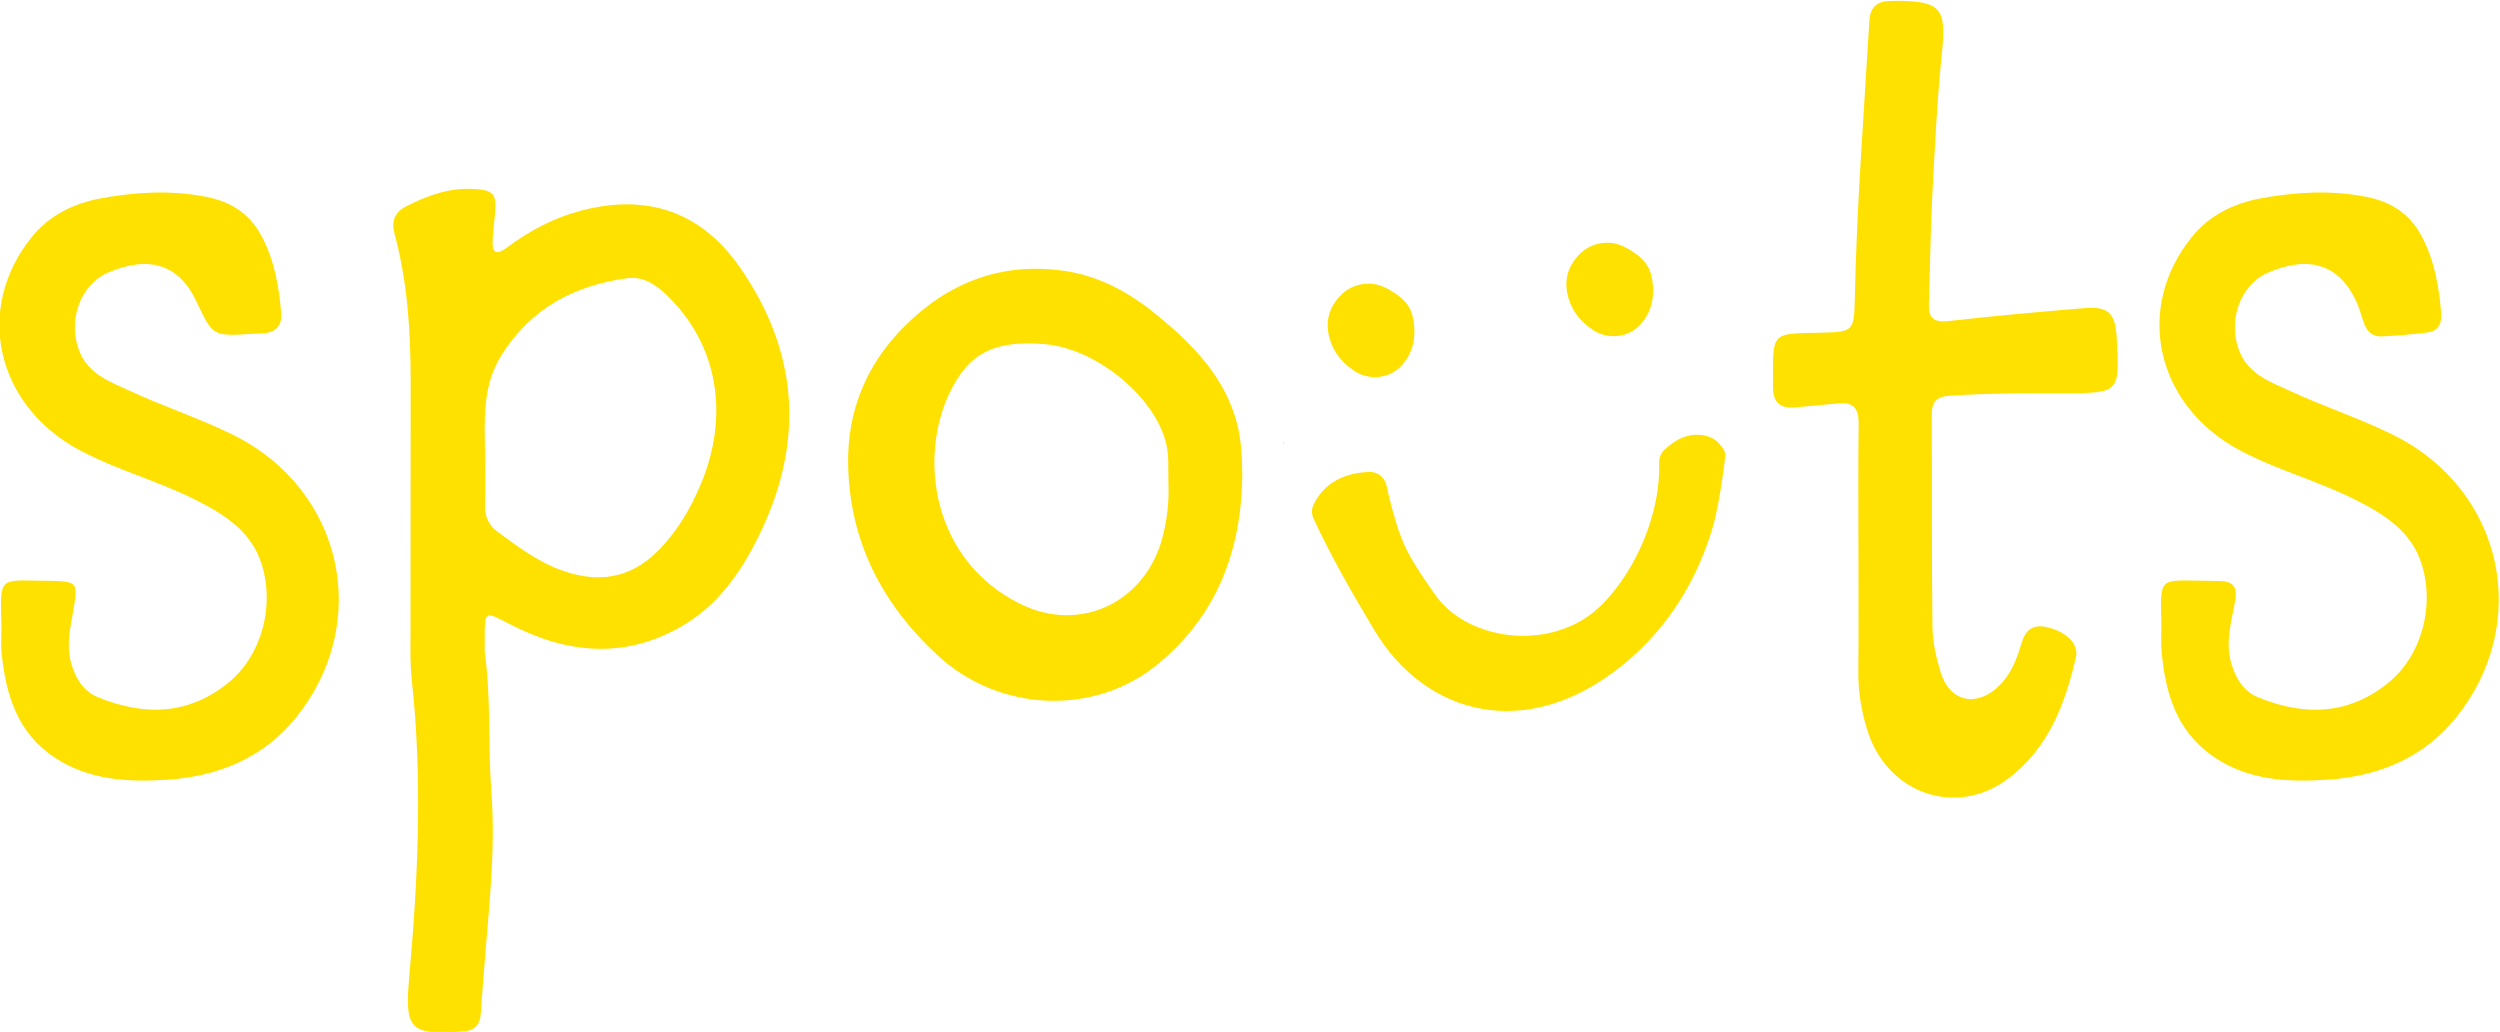
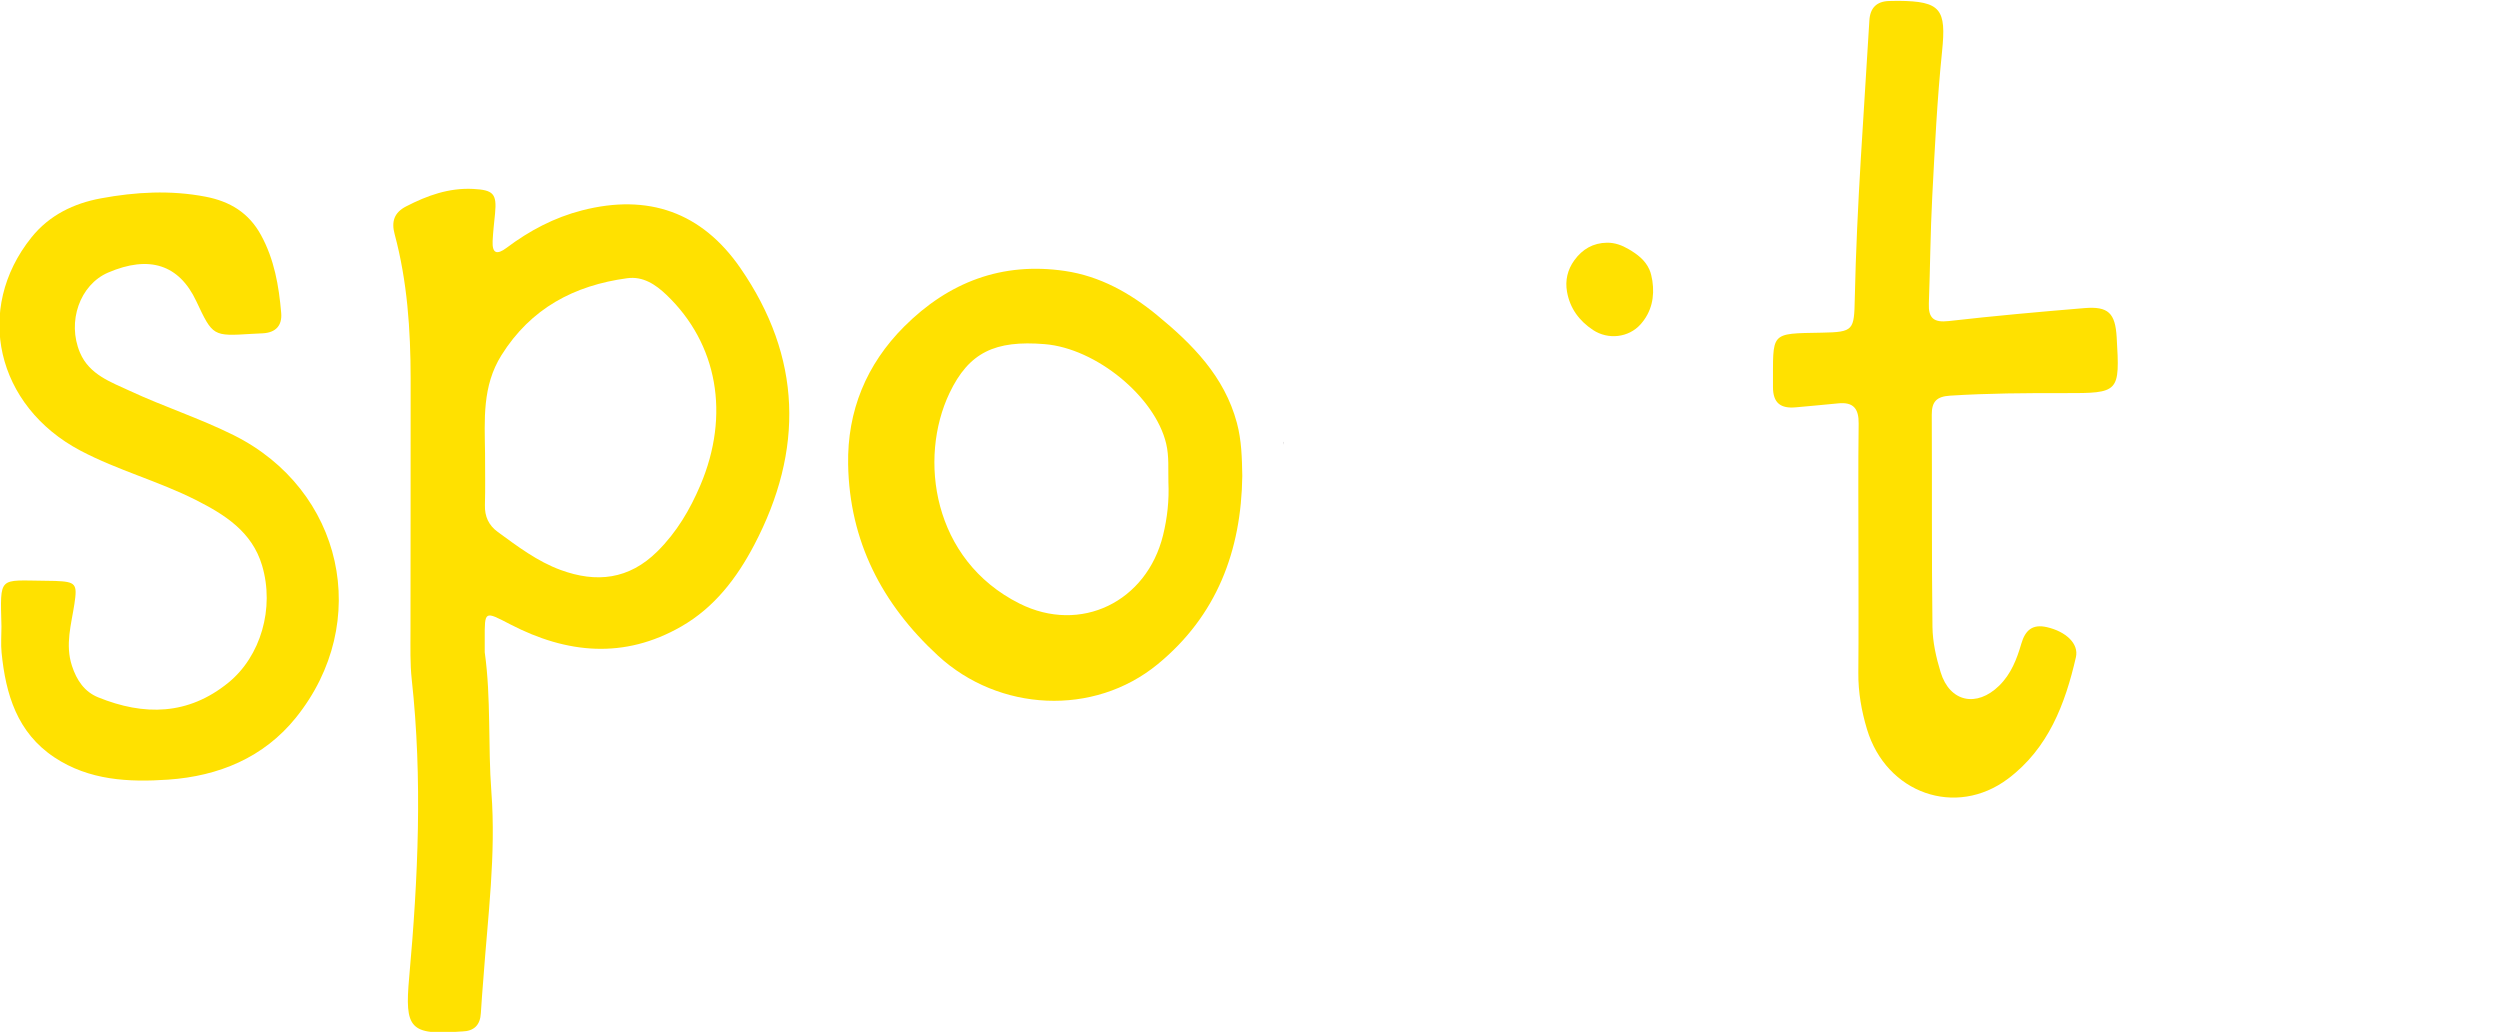
<svg xmlns="http://www.w3.org/2000/svg" viewBox="0 0 367.359 151.622" height="151.622" width="367.359" xml:space="preserve" id="svg834" version="1.1">
  <defs id="defs838">
    <clipPath id="clipPath850" clipPathUnits="userSpaceOnUse">
      <path id="path848" d="M 0,612 H 792 V 0 H 0 Z" />
    </clipPath>
  </defs>
  <g transform="matrix(1.333,0,0,-1.333,-343.212,484.5)" id="g842">
    <g id="g844">
      <g clip-path="url(#clipPath850)" id="g846">
        <g transform="translate(310.943,313.482)" id="g852">
          <path id="path854" style="fill:#ffe100;fill-opacity:1;fill-rule:nonzero;stroke:none" d="m 0,0 c 0,-1.896 0.039,-3.794 -0.014,-5.688 -0.034,-1.265 0.413,-2.235 1.421,-2.971 2.189,-1.599 4.368,-3.25 6.932,-4.19 3.932,-1.443 7.526,-1.063 10.669,2.06 2.12,2.107 3.577,4.582 4.723,7.274 3.307,7.773 1.898,15.609 -3.721,20.984 -1.218,1.165 -2.602,2.081 -4.338,1.846 C 9.824,18.524 5.045,15.998 1.808,10.828 -0.327,7.42 -0.047,3.715 0,0 m -0.035,-21.913 c 0.713,-5.121 0.346,-10.289 0.734,-15.433 0.517,-6.842 -0.39,-13.671 -0.88,-20.496 -0.092,-1.284 -0.214,-2.566 -0.281,-3.851 -0.07,-1.315 -0.735,-1.984 -2.044,-2.025 -0.068,-0.002 -0.136,-0.005 -0.204,-0.01 -5.576,-0.413 -6.161,0.339 -5.655,5.944 0.986,10.946 1.484,21.906 0.283,32.88 -0.19,1.746 -0.136,3.524 -0.137,5.286 -0.002,9.295 0.031,18.589 0.017,27.884 -0.007,5.367 -0.366,10.704 -1.767,15.918 -0.369,1.373 -0.05,2.366 1.262,3.044 2.323,1.2 4.712,2.063 7.387,1.93 2.23,-0.111 2.634,-0.528 2.424,-2.705 -0.098,-1.011 -0.221,-2.022 -0.268,-3.036 -0.063,-1.373 0.467,-1.556 1.54,-0.75 2.517,1.893 5.255,3.341 8.33,4.13 7.275,1.867 13.185,-0.197 17.443,-6.364 6.789,-9.833 7.018,-20.064 1.517,-30.531 -1.922,-3.656 -4.382,-6.884 -8.034,-8.979 -6.302,-3.617 -12.611,-2.997 -18.833,0.226 -2.877,1.489 -2.841,1.559 -2.834,-1.637 0.001,-0.474 0,-0.949 0,-1.425" />
        </g>
        <g transform="translate(462.34,302.315)" id="g856">
          <path id="path858" style="fill:#ffe100;fill-opacity:1;fill-rule:nonzero;stroke:none" d="m 0,0 c 0,4.815 -0.042,9.631 0.023,14.445 0.023,1.661 -0.582,2.413 -2.261,2.24 -1.549,-0.16 -3.102,-0.287 -4.652,-0.435 -1.667,-0.158 -2.543,0.453 -2.532,2.269 0.033,6.077 -0.47,5.853 5.403,5.96 3.505,0.064 3.542,0.266 3.616,3.776 0.214,10.229 1.008,20.429 1.608,30.639 0.082,1.383 0.793,2.109 2.187,2.148 0.338,0.01 0.677,0.021 1.016,0.017 4.688,-0.044 5.288,-0.93 4.81,-5.575 C 8.671,50.167 8.416,44.815 8.135,39.474 7.929,35.55 7.906,31.618 7.761,27.691 7.701,26.086 8.292,25.57 9.952,25.759 c 4.978,0.567 9.971,1.015 14.965,1.428 2.629,0.216 3.393,-0.55 3.549,-3.216 0.357,-6.104 0.316,-6.168 -5.764,-6.155 -4.203,0.009 -8.401,-0.012 -12.6,-0.28 -1.485,-0.095 -2.027,-0.656 -2.02,-2.105 0.039,-7.8 -0.022,-15.6 0.077,-23.398 0.022,-1.668 0.408,-3.378 0.9,-4.984 1.005,-3.296 3.97,-3.916 6.453,-1.485 1.317,1.29 1.946,2.93 2.44,4.625 0.433,1.483 1.223,2.195 2.825,1.826 2.069,-0.476 3.54,-1.805 3.195,-3.311 -1.185,-5.17 -3.045,-10.054 -7.471,-13.387 -5.768,-4.344 -13.442,-1.616 -15.562,5.454 -0.604,2.018 -0.971,4.077 -0.952,6.208 C 0.027,-8.681 -0.001,-4.34 0,0" />
        </g>
        <g transform="translate(495.737,294.416)" id="g860">
-           <path id="path862" style="fill:#ffe100;fill-opacity:1;fill-rule:nonzero;stroke:none" d="M 0,0 C -0.109,5.63 -0.386,5.068 4.951,5.025 5.426,5.021 5.9,5 6.375,4.999 7.852,4.997 8.407,4.401 8.135,2.835 7.732,0.525 6.988,-1.758 7.735,-4.188 c 0.518,-1.684 1.383,-3.01 2.967,-3.652 5.059,-2.051 9.919,-1.959 14.347,1.658 3.549,2.9 5.099,8.23 3.673,12.943 -1.121,3.703 -4.124,5.576 -7.322,7.19 -4.121,2.079 -8.625,3.27 -12.711,5.436 -9.292,4.927 -11.724,15.631 -5.341,23.533 1.978,2.45 4.68,3.728 7.659,4.274 3.808,0.697 7.659,0.916 11.525,0.169 2.699,-0.522 4.764,-1.792 6.098,-4.25 1.462,-2.691 1.966,-5.612 2.213,-8.598 0.087,-1.039 -0.293,-1.951 -1.456,-2.104 -1.678,-0.221 -3.369,-0.355 -5.06,-0.444 -1.098,-0.058 -1.734,0.604 -2.056,1.624 -0.244,0.773 -0.475,1.56 -0.817,2.292 -1.876,4.019 -5.201,5.07 -9.722,3.105 C 8.64,37.644 7.2,33.546 8.68,30.139 9.725,27.729 12.104,26.915 14.212,25.938 17.96,24.2 21.926,22.915 25.617,21.073 37.691,15.05 40.915,0.409 32.444,-10.09 28.948,-14.422 24.043,-16.481 18.568,-16.878 14.007,-17.209 9.431,-17.02 5.492,-14.183 1.567,-11.356 0.399,-7.168 0.011,-2.645 -0.064,-1.77 0,-0.882 0,0" />
-         </g>
+           </g>
        <g transform="translate(257.634,294.383)" id="g864">
          <path id="path866" style="fill:#ffe100;fill-opacity:1;fill-rule:nonzero;stroke:none" d="M 0,0 C -0.133,5.669 -0.375,5.102 4.907,5.06 5.246,5.057 5.586,5.058 5.924,5.044 8.215,4.952 8.379,4.731 8.042,2.508 7.699,0.249 7.005,-1.969 7.771,-4.316 c 0.523,-1.603 1.386,-2.863 2.892,-3.473 5.05,-2.049 9.912,-1.992 14.351,1.618 3.562,2.898 5.123,8.206 3.712,12.931 -1.108,3.712 -4.104,5.593 -7.3,7.208 -4.119,2.082 -8.621,3.277 -12.711,5.436 -9.307,4.912 -11.761,15.608 -5.397,23.522 1.974,2.455 4.67,3.743 7.648,4.293 3.807,0.703 7.658,0.925 11.525,0.183 2.698,-0.518 4.77,-1.77 6.115,-4.225 1.473,-2.688 1.977,-5.609 2.231,-8.594 0.119,-1.39 -0.605,-2.166 -2.023,-2.242 -0.406,-0.022 -0.813,-0.035 -1.219,-0.061 -4.297,-0.268 -4.297,-0.268 -6.121,3.61 -1.895,4.028 -5.184,5.093 -9.716,3.146 -3.107,-1.335 -4.555,-5.406 -3.099,-8.833 1.031,-2.425 3.411,-3.24 5.515,-4.218 3.746,-1.742 7.713,-3.025 11.407,-4.864 12.09,-6.022 15.335,-20.64 6.876,-31.15 -3.539,-4.398 -8.508,-6.445 -14.064,-6.83 C 14.03,-17.162 9.662,-16.944 5.84,-14.408 1.73,-11.682 0.465,-7.444 0.013,-2.848 -0.079,-1.907 0,-0.949 0,0" />
        </g>
        <g transform="translate(386.273,310.305)" id="g868">
          <path id="path870" style="fill:#ffe100;fill-opacity:1;fill-rule:nonzero;stroke:none" d="m 0,0 c -0.039,1.417 0.088,2.838 -0.244,4.248 -1.218,5.171 -7.719,10.515 -13.393,10.977 -5.467,0.444 -8.351,-0.894 -10.497,-5.4 -3.421,-7.184 -1.896,-18.376 7.716,-23.196 6.746,-3.382 14.028,0.195 15.829,7.533 C -0.115,-3.907 0.09,-1.976 0,0 m 8.145,0.693 c -0.109,-8.264 -2.824,-15.419 -9.336,-20.759 -7.038,-5.771 -17.492,-5.237 -24.205,0.947 -6.184,5.699 -9.76,12.618 -9.91,21.085 -0.103,5.891 2.006,11.026 6.183,15.201 4.894,4.89 10.772,7.148 17.721,6.124 3.865,-0.57 7.179,-2.432 10.143,-4.865 C 2.649,15.216 6.167,11.688 7.548,6.551 8.069,4.612 8.107,2.674 8.145,0.693" />
        </g>
        <g transform="translate(413.31,328.005)" id="g872">
-           <path id="path874" style="fill:#ffe100;fill-opacity:1;fill-rule:nonzero;stroke:none" d="m 0,0 c 0.263,-1.785 -0.075,-3.42 -1.294,-4.795 -1.317,-1.487 -3.589,-1.733 -5.248,-0.633 -1.529,1.014 -2.539,2.382 -2.864,4.201 -0.226,1.266 0.051,2.445 0.807,3.489 0.885,1.223 2.074,1.912 3.607,1.932 C -4.14,4.205 -3.361,3.918 -2.639,3.496 -1.686,2.939 -0.806,2.301 -0.331,1.242 -0.151,0.842 -0.076,0.425 0,0" />
-         </g>
+           </g>
        <g transform="translate(439.622,332.517)" id="g876">
          <path id="path878" style="fill:#ffe100;fill-opacity:1;fill-rule:nonzero;stroke:none" d="m 0,0 c 0.263,-1.785 -0.075,-3.42 -1.294,-4.796 -1.317,-1.486 -3.589,-1.732 -5.248,-0.632 -1.529,1.014 -2.539,2.382 -2.864,4.201 -0.226,1.266 0.051,2.445 0.807,3.489 0.885,1.223 2.074,1.912 3.607,1.932 C -4.14,4.205 -3.361,3.918 -2.639,3.496 -1.686,2.939 -0.806,2.301 -0.331,1.241 -0.151,0.842 -0.076,0.425 0,0" />
        </g>
        <g transform="translate(398.919,314.748)" id="g880">
          <path id="path882" style="fill:#231f20;fill-opacity:1;fill-rule:nonzero;stroke:none" d="M 0,0 C -0.013,-0.01 -0.017,-0.008 -0.009,0.007 0.025,-0.096 0.063,-0.194 0.098,-0.296 0.05,-0.113 0.017,-0.011 0,0" />
        </g>
        <g transform="translate(440.913,313.843)" id="g884">
-           <path id="path886" style="fill:#ffe100;fill-opacity:1;fill-rule:nonzero;stroke:none" d="m 0,0 c -0.383,-0.371 -0.563,-0.89 -0.546,-1.422 0.172,-5.268 -2.352,-11.622 -6.303,-15.603 -5.272,-5.313 -14.784,-4.112 -18.4,1.108 -1.425,2.056 -2.939,4.137 -3.791,6.454 -0.636,1.729 -1.131,3.618 -1.563,5.579 -0.167,0.759 -0.776,1.343 -1.544,1.463 -0.126,0.019 -0.251,0.026 -0.378,0.021 -3.441,-0.143 -5.21,-1.757 -6.107,-3.586 -0.24,-0.49 -0.239,-1.069 -0.009,-1.563 1.954,-4.191 4.226,-8.179 6.741,-12.358 5.596,-9.303 16.759,-12.402 27.373,-3.746 5.24,4.272 8.345,9.713 10.031,15.627 0.081,0.282 0.75,3.096 1.24,7.341 C 6.81,-0.124 6.396,0.323 6.089,0.708 5.583,1.342 4.676,1.567 4.676,1.567 2.708,2.059 1.141,1.104 0,0" />
-         </g>
+           </g>
      </g>
    </g>
  </g>
</svg>